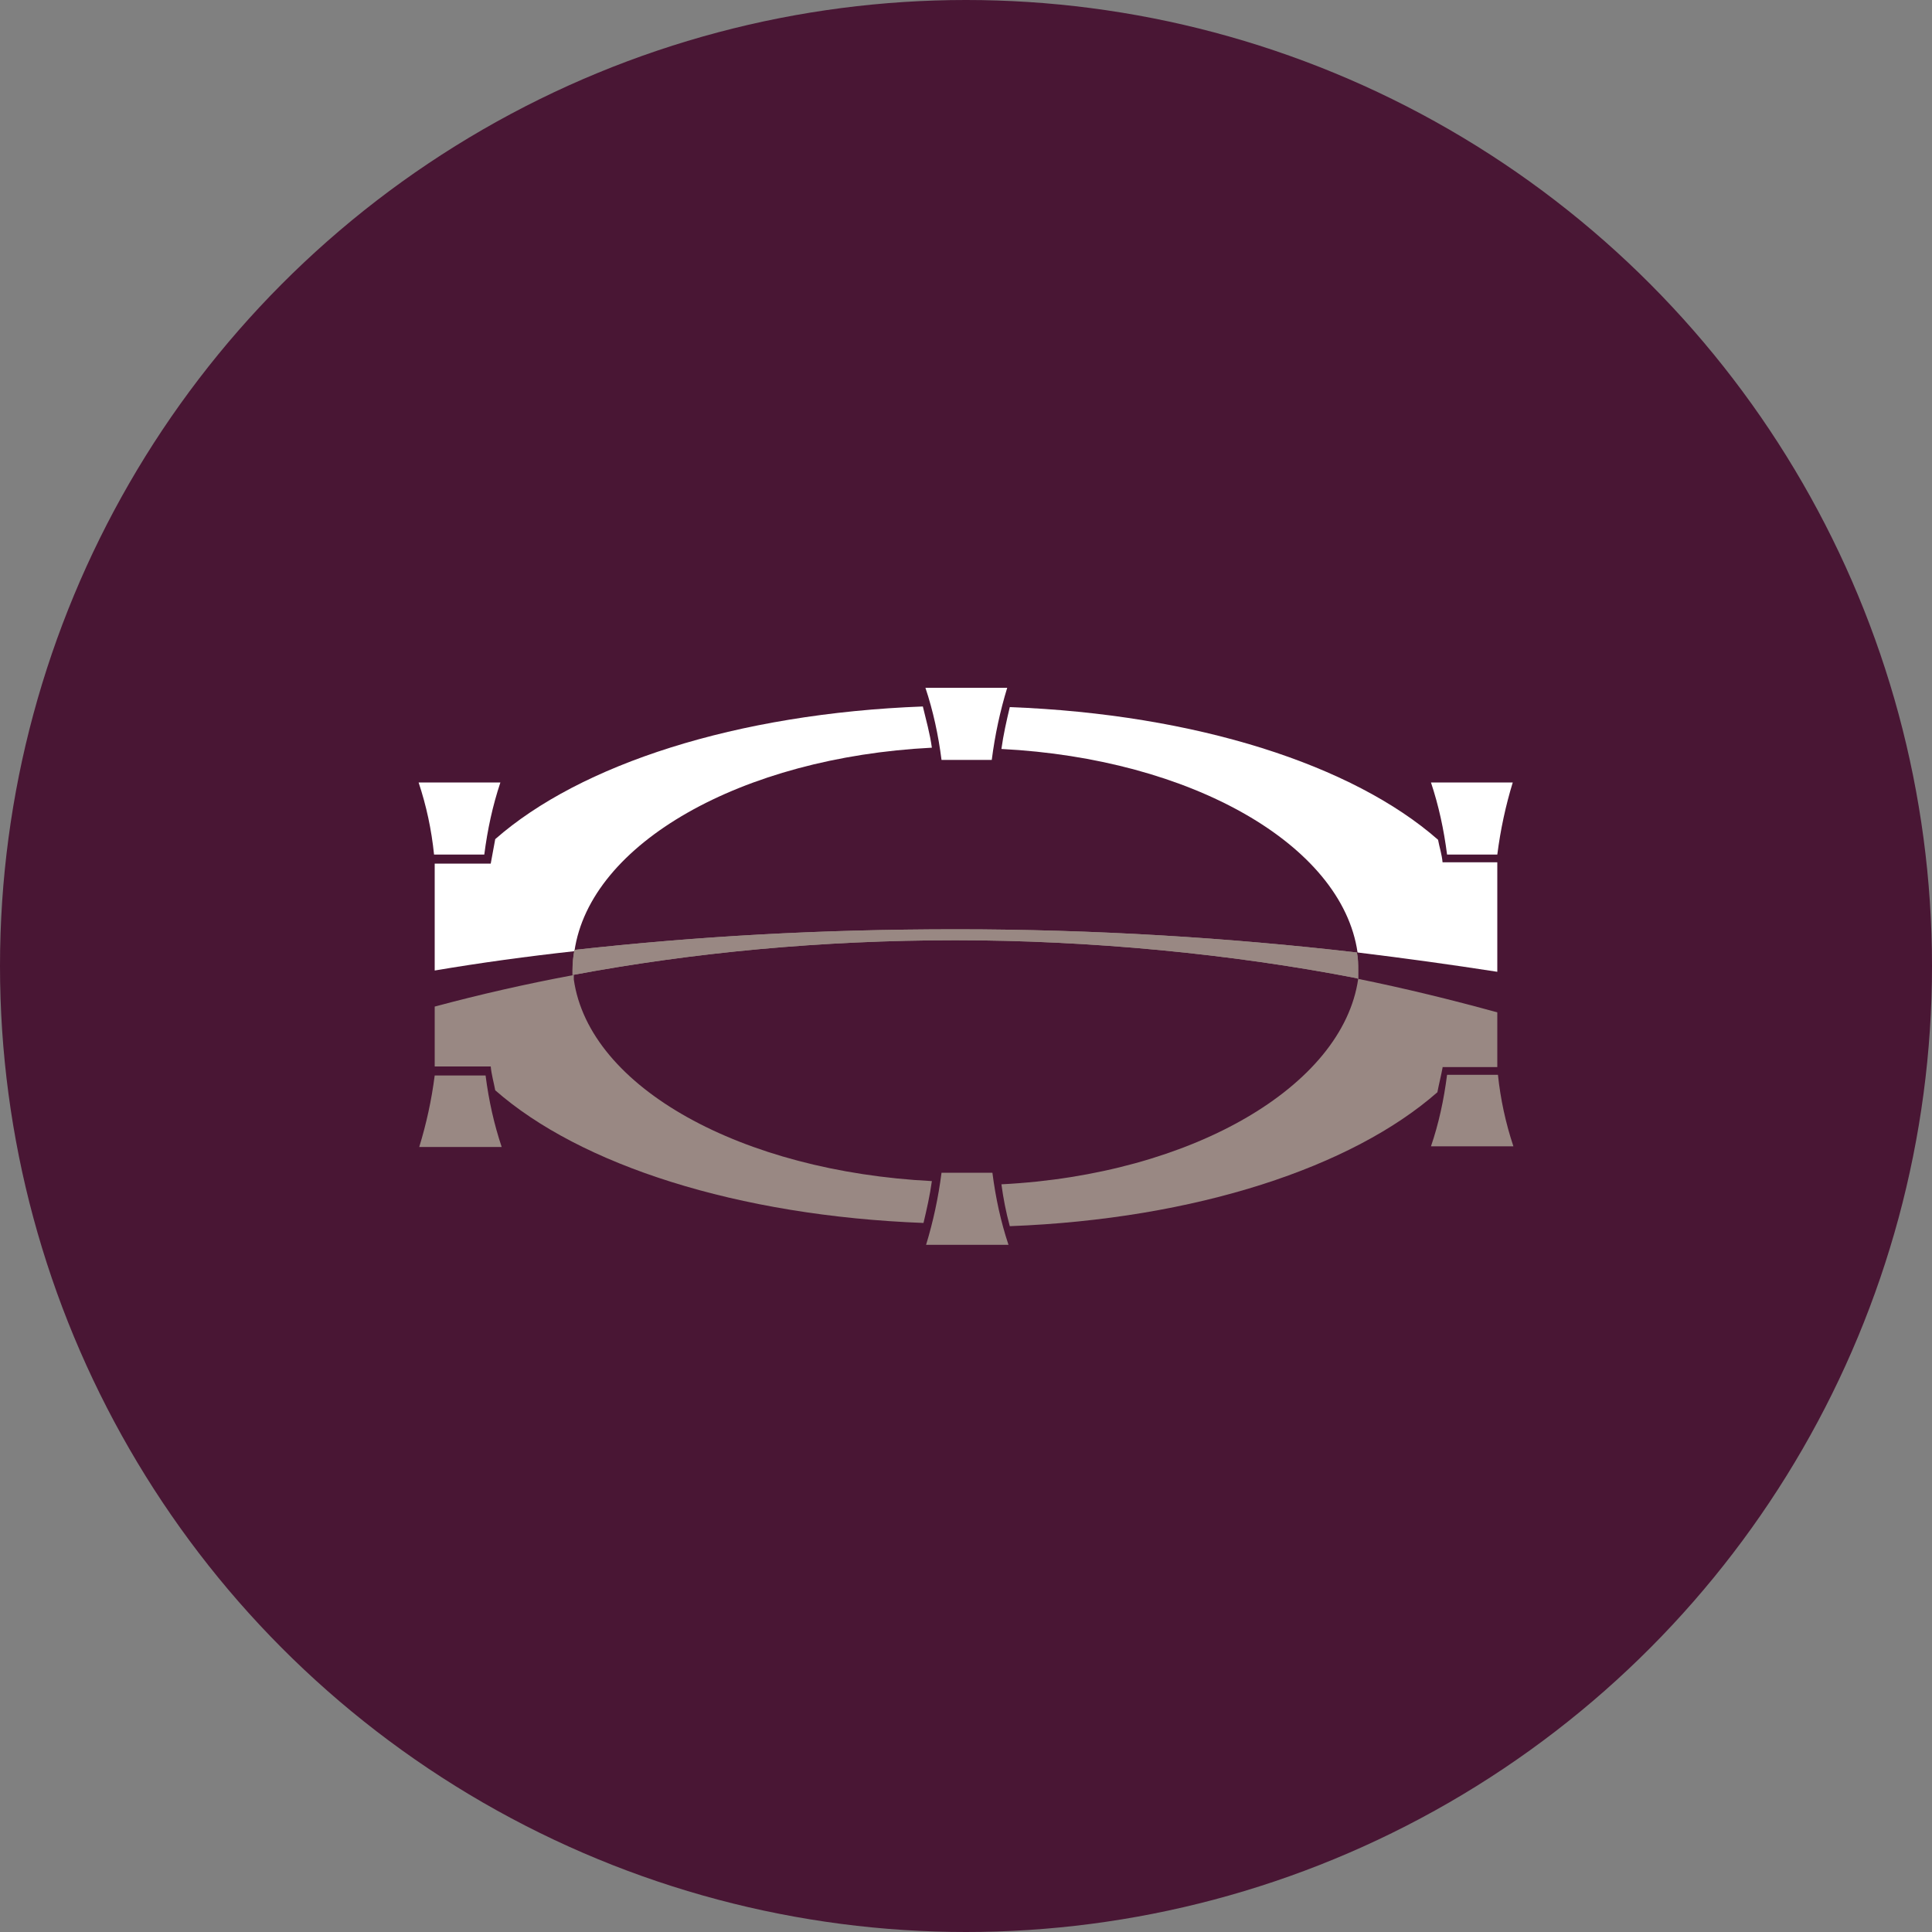
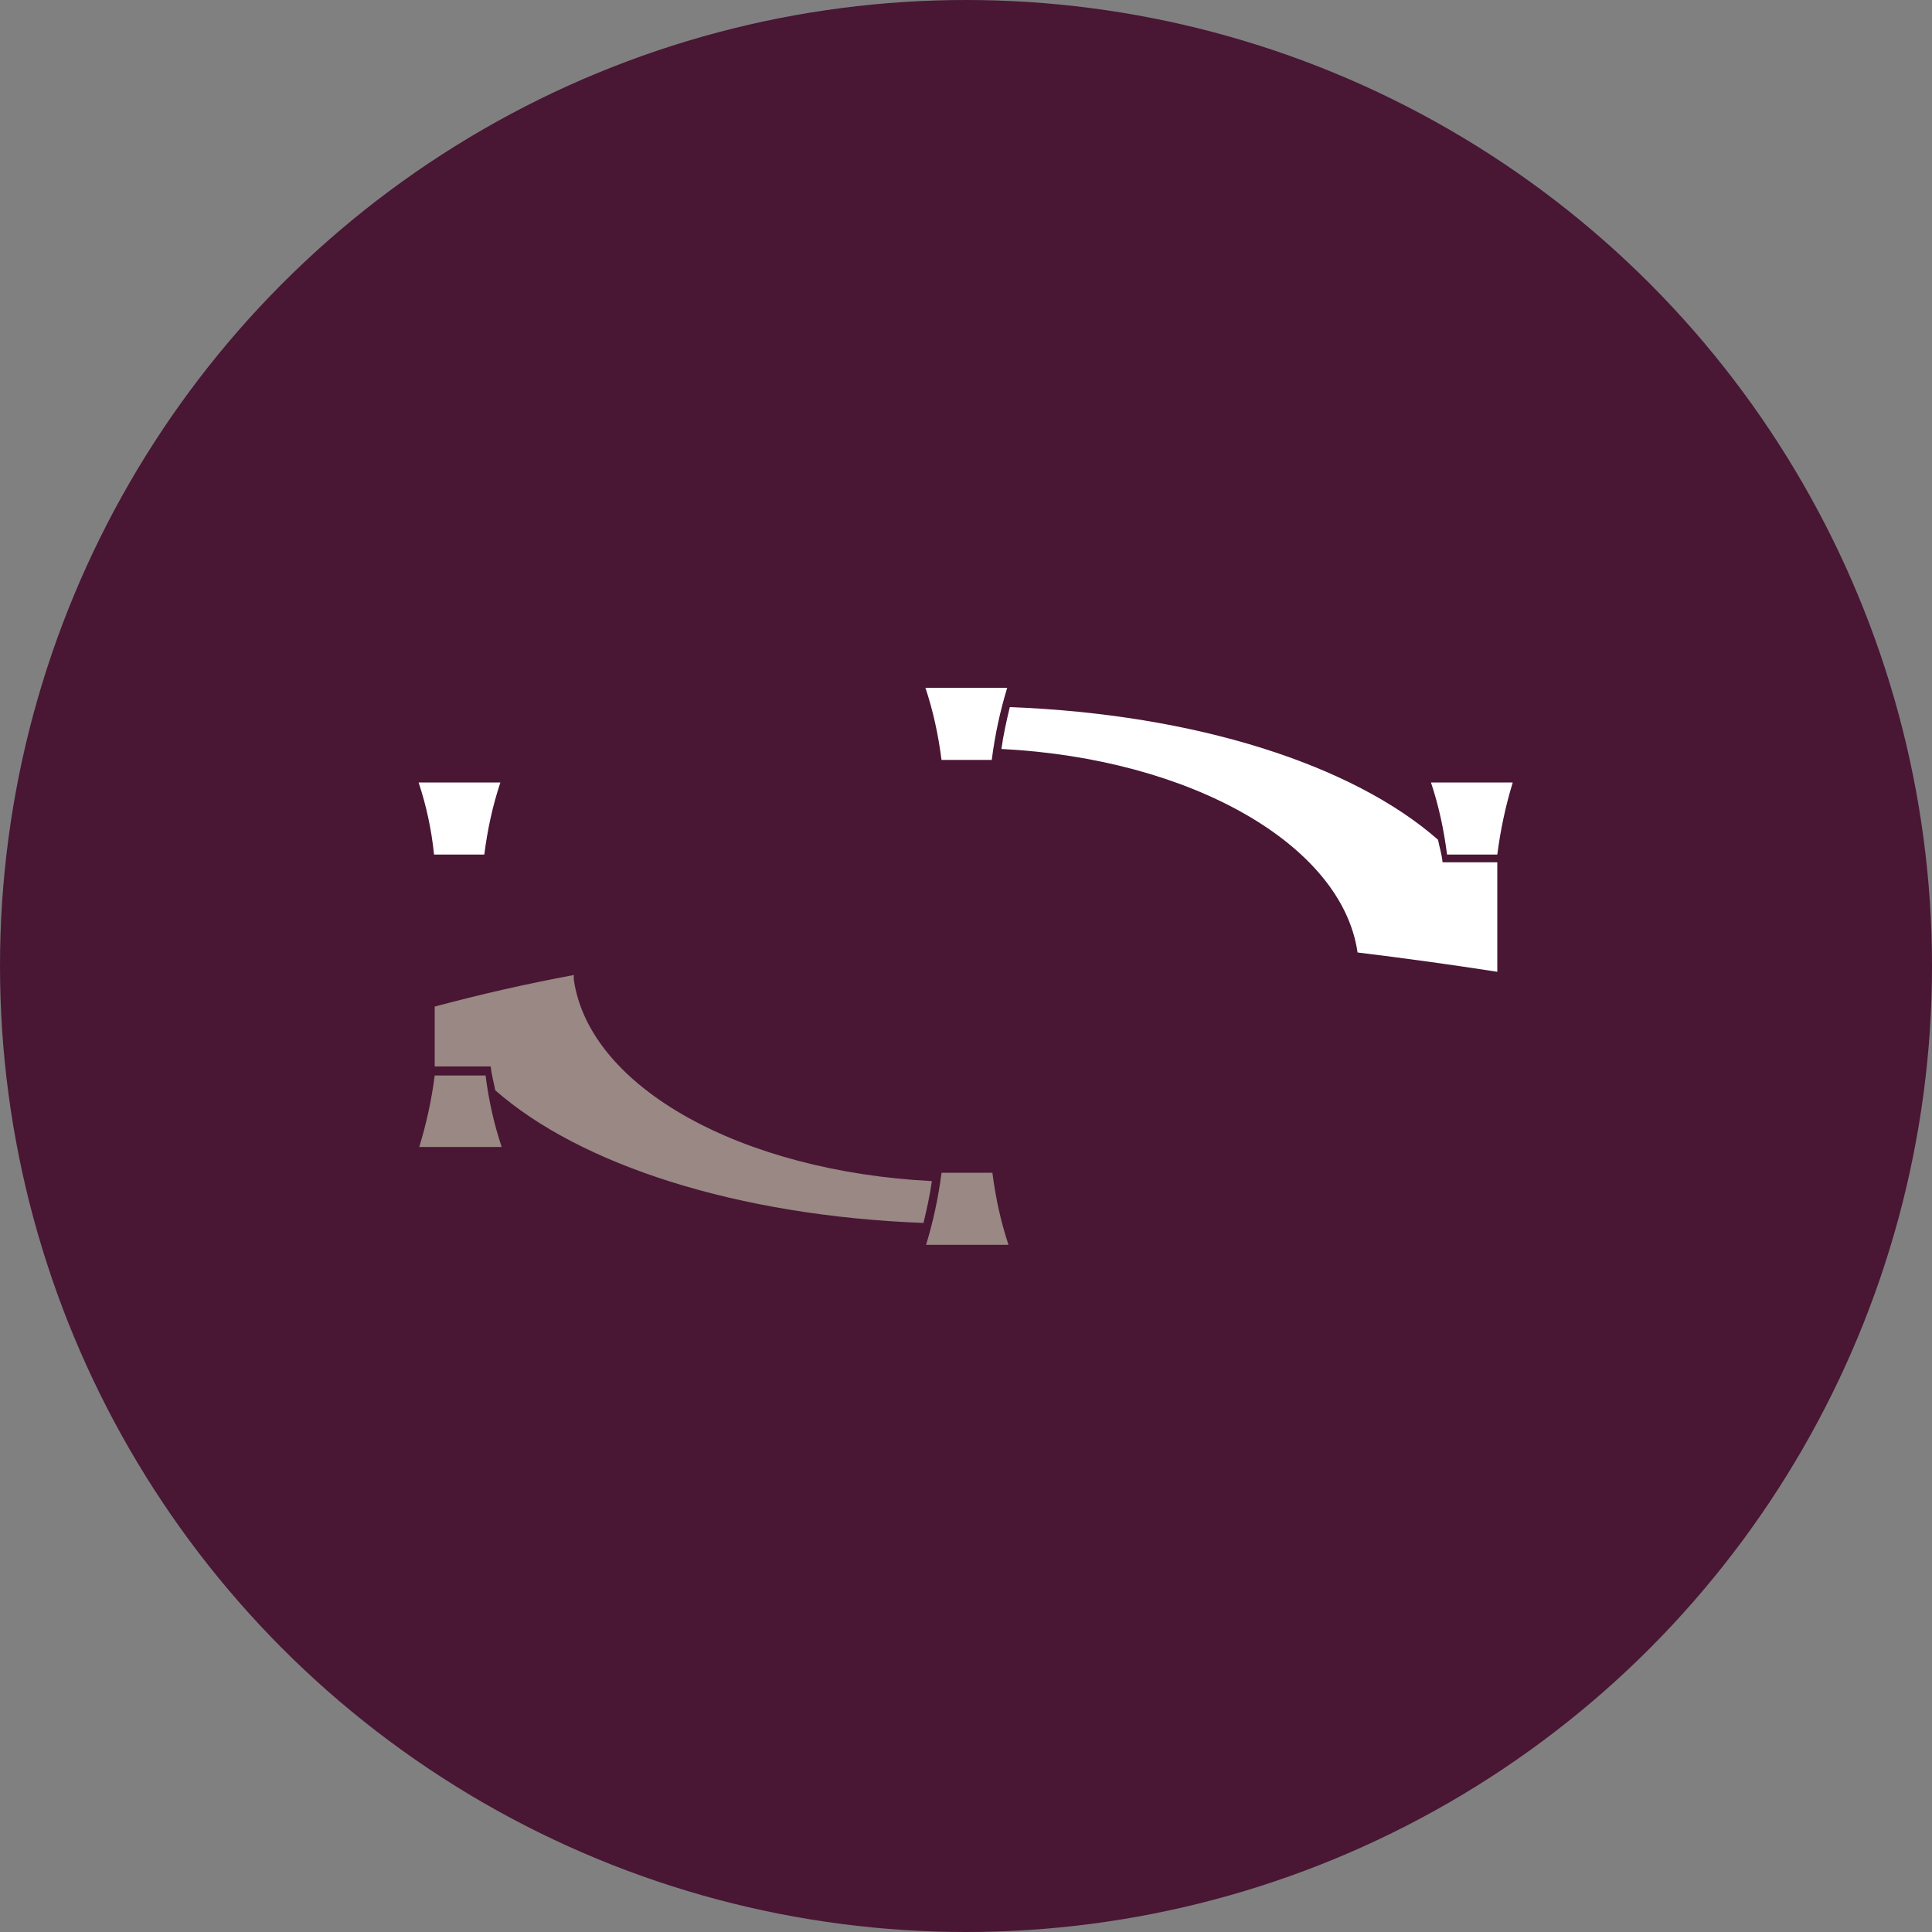
<svg xmlns="http://www.w3.org/2000/svg" version="1.1" viewBox="0 0 300 300" width="300" height="300">
  <rect x="0" y="0" width="300" height="300" fill="#808080" stroke="none" />
  <defs>
    <style>
      .cls-1 {
        fill: #491634;
      }

      .cls-2 {
        fill: #fff;
      }

      .cls-2, .cls-3 {
        fill-rule: evenodd;
      }

      .cls-3 {
        fill: #998883;
      }
    </style>
    <clipPath id="bz_circular_clip">
      <circle cx="150.0" cy="150.0" r="150.0" />
    </clipPath>
  </defs>
  <g clip-path="url(#bz_circular_clip)">
    <g>
      <g id="Layer_1">
        <rect class="cls-1" width="300" height="300" />
        <g>
          <g>
            <path id="Fill-5" class="cls-2" d="M143.7,106.8c1.2,3.6,2,7.3,2.5,11.2,1.3,0,2.6,0,3.9,0s2.6,0,3.9,0c.5-3.9,1.3-7.6,2.4-11.2h-12.8Z" />
            <path id="Fill-7" class="cls-2" d="M222.2,121.5c1.2,3.6,2,7.3,2.5,11.2,1.3,0,2.6,0,3.9,0s2.6,0,3.9,0c.5-3.9,1.3-7.6,2.4-11.2h-12.8Z" />
            <path id="Fill-9" class="cls-2" d="M228.7,133.9c-1.5,0-3.2,0-4.7,0-.1-1.2-.5-2.4-.7-3.5-13.2-11.6-37.5-19.5-66.5-20.6-.5,2.1-1,4.3-1.3,6.5,29.5,1.5,52.9,14.9,55.3,31.6,7.4.9,14.6,1.9,21.7,3v-17c-1.3,0-2.5,0-3.8,0" />
            <path id="Fill-11" class="cls-2" d="M65,121.5c1.2,3.6,2,7.3,2.4,11.2,1.3,0,2.6,0,3.9,0s2.6,0,3.9,0c.5-3.9,1.3-7.6,2.5-11.2h-12.8Z" />
-             <path id="Fill-13" class="cls-2" d="M67.5,134v16.7c7.1-1.2,14.4-2.2,21.7-3,2.4-16.7,25.9-30.1,55.5-31.6-.3-2.2-.9-4.3-1.4-6.4-29,1.1-53.2,9-66.4,20.6-.2,1.2-.5,2.6-.7,3.8-1.5,0-3.4,0-4.9,0s-2.6,0-3.8,0" />
          </g>
          <g>
-             <path id="Fill-1" class="cls-3" d="M210.9,152c0-.4,0-.9,0-1.3,0-.9,0-1.9-.2-2.8-19.9-2.3-40.8-3.6-62.2-3.6s-40.3,1.1-59.3,3.2c-.2,1-.3,2.1-.3,3.1s0,.5,0,.8c18.7-3.5,38.7-5.4,59.5-5.4s42.8,2.1,62.3,5.9" />
-             <path id="Fill-3" class="cls-3" d="M210.9,152c0-.4,0-.9,0-1.3,0-.9,0-1.9-.2-2.8-19.9-2.3-40.8-3.6-62.2-3.6s-40.3,1.1-59.3,3.2c-.2,1-.3,2.1-.3,3.1s0,.5,0,.8c18.7-3.5,38.7-5.4,59.5-5.4s42.8,2.1,62.3,5.9" />
            <path id="Fill-15" class="cls-3" d="M71.4,167c-1.3,0-2.6,0-3.9,0-.5,3.9-1.3,7.5-2.4,11.1h12.8c-1.2-3.6-2-7.2-2.5-11.1-1.3,0-2.6,0-3.9,0" />
            <path id="Fill-17" class="cls-3" d="M89.1,152.3s0-.6,0-.9c-7.5,1.4-14.5,3-21.6,4.9,0,.2,0,9.3,0,9.3h.2c1.3,0,2.5,0,3.8,0s3.2,0,4.7,0c.1,1.2.5,2.6.7,3.7,13.2,11.6,37.6,19.5,66.5,20.6.5-2.1,1-4.3,1.3-6.5-29.5-1.5-53.2-14.5-55.6-31.3" />
            <path id="Fill-19" class="cls-3" d="M150.1,182.1c-1.3,0-2.6,0-3.9,0-.5,3.9-1.3,7.6-2.4,11.2h12.8c-1.2-3.6-2-7.3-2.5-11.2-1.3,0-2.6,0-3.9,0" />
-             <path id="Fill-21" class="cls-3" d="M224,165.7s2,0,4.2,0,4.3,0,4.3,0v-8.5c-6.9-1.9-14.2-3.7-21.6-5.2-2.4,16.7-25.9,30.4-55.4,31.9.3,2.2.7,4.3,1.3,6.5,29-1.1,53.2-9.2,66.4-20.8.2-1.1.6-2.7.8-3.8" />
-             <path id="Fill-23" class="cls-3" d="M232.5,166.9c-1.3,0-2.6,0-3.9,0s-2.6,0-3.9,0c-.5,3.9-1.3,7.6-2.5,11.1h12.8c-1.2-3.6-2-7.3-2.4-11.1" />
          </g>
        </g>
      </g>
    </g>
  </g>
</svg>